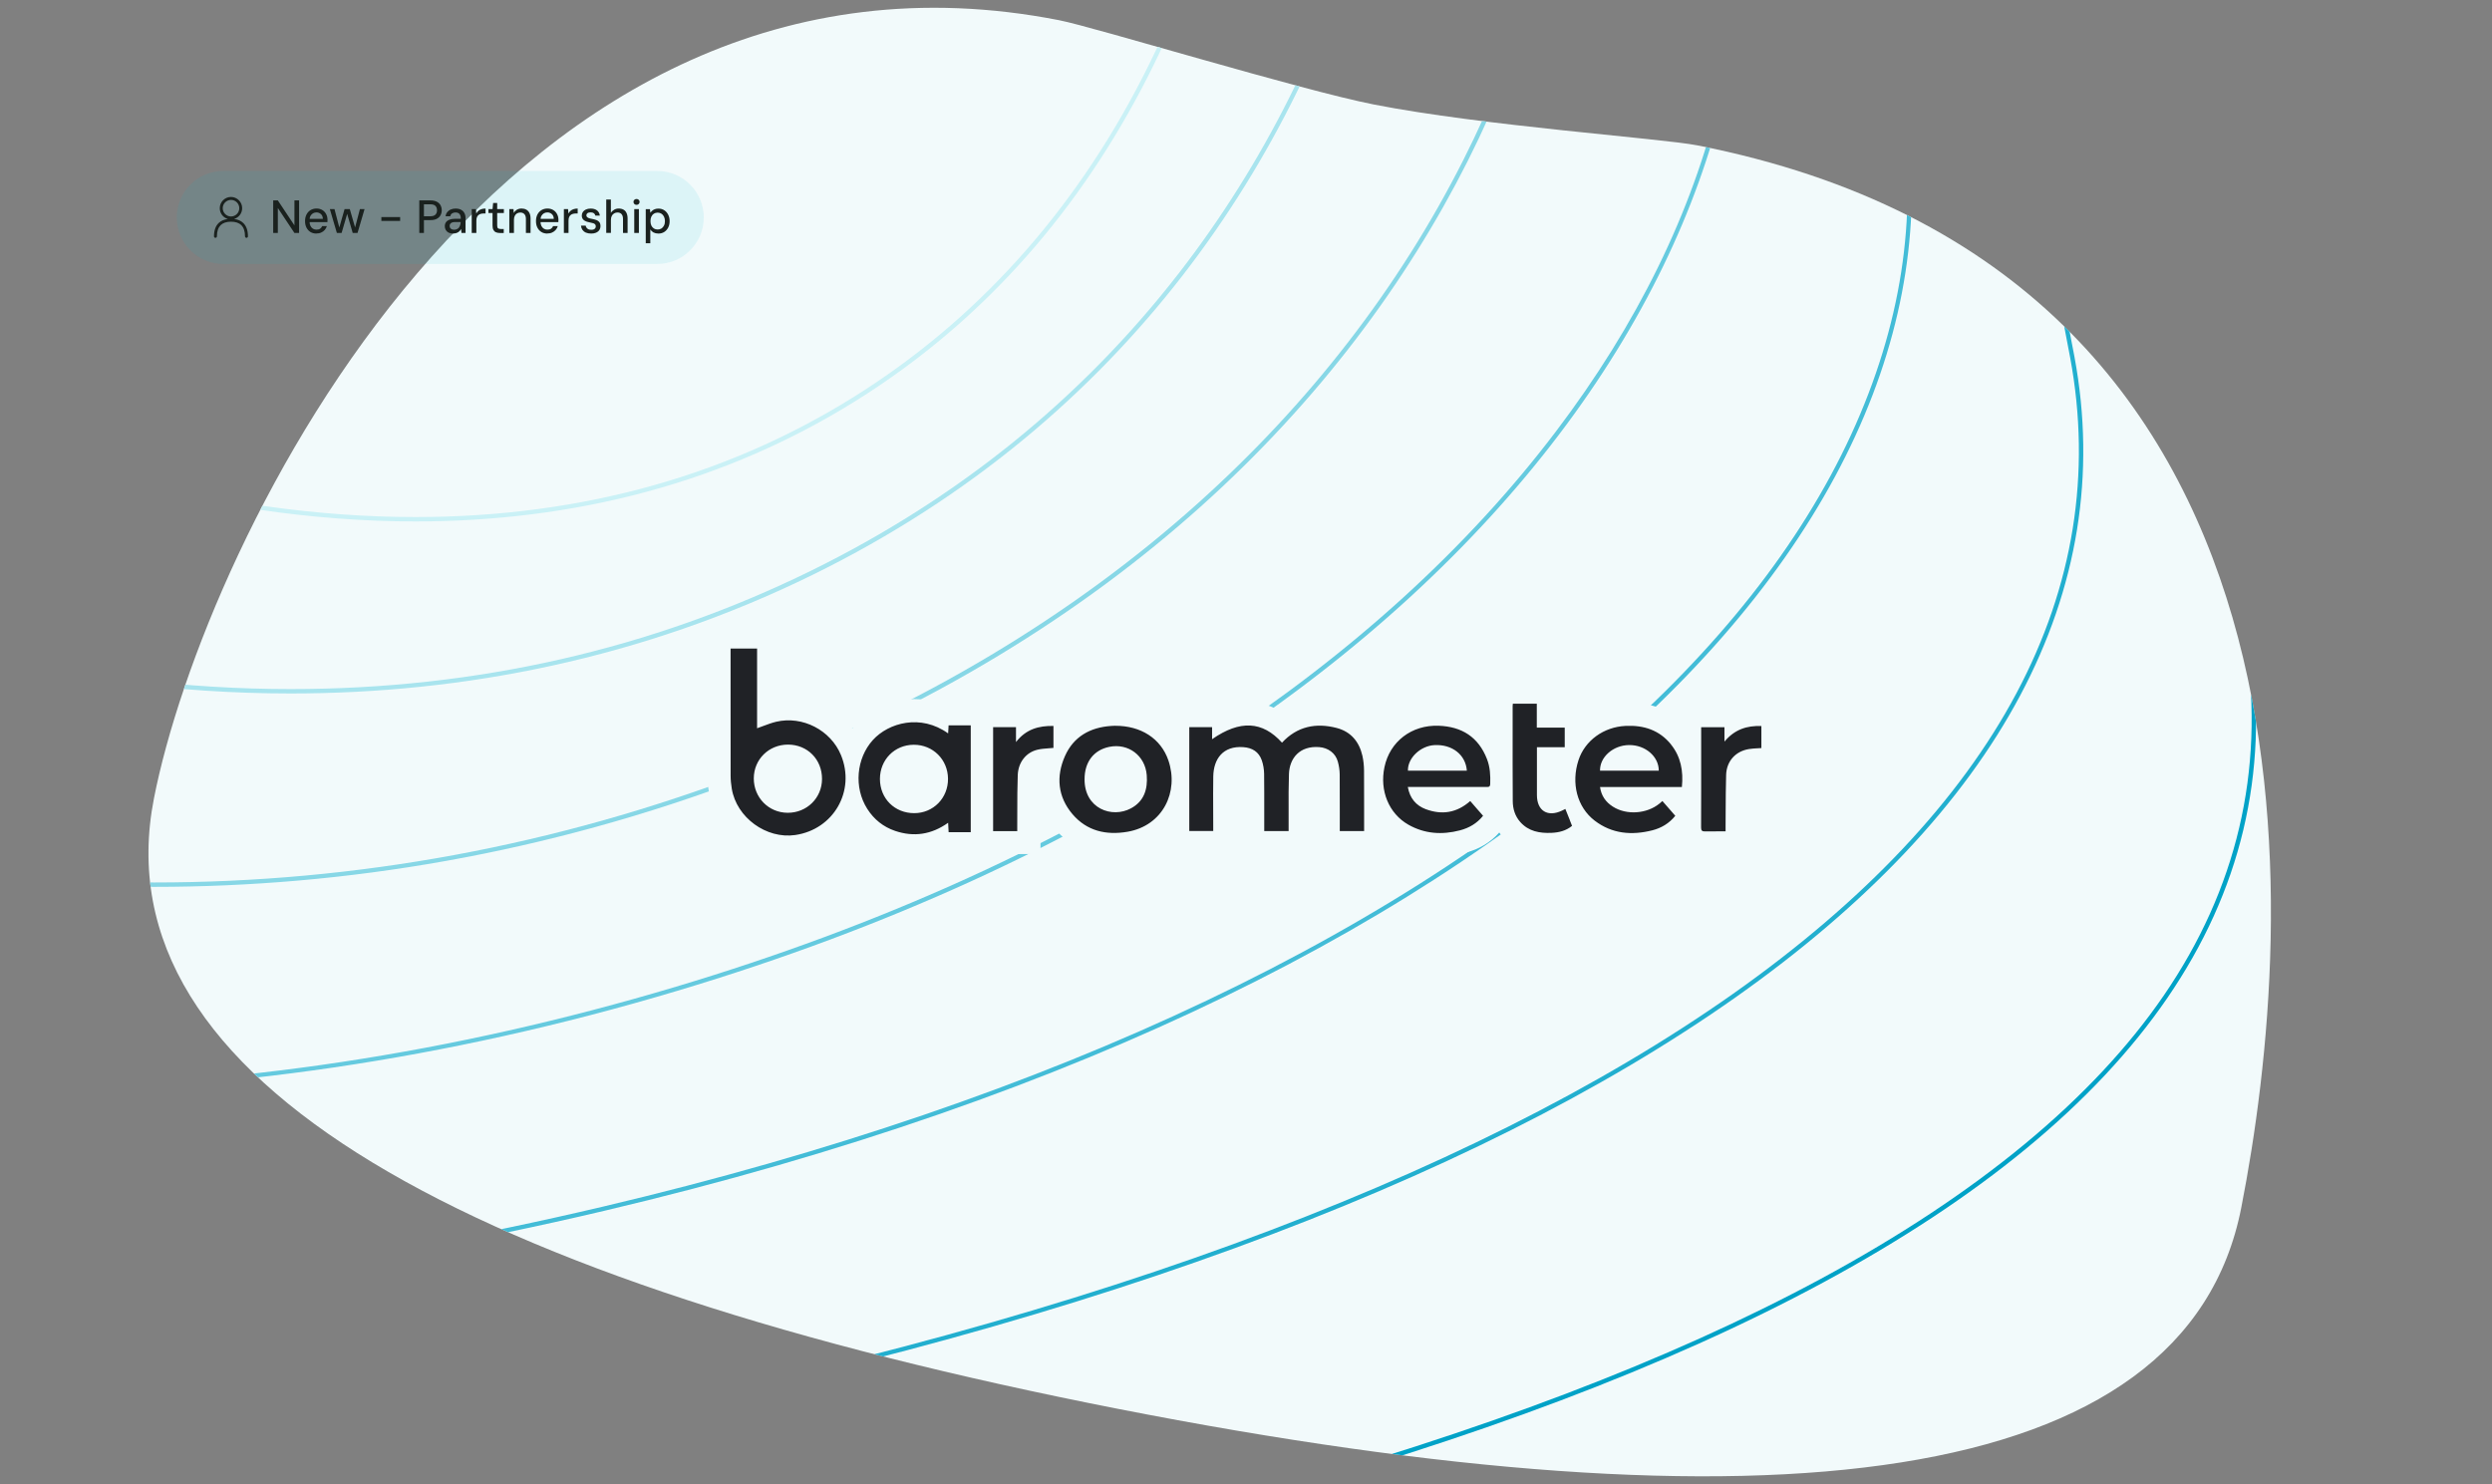
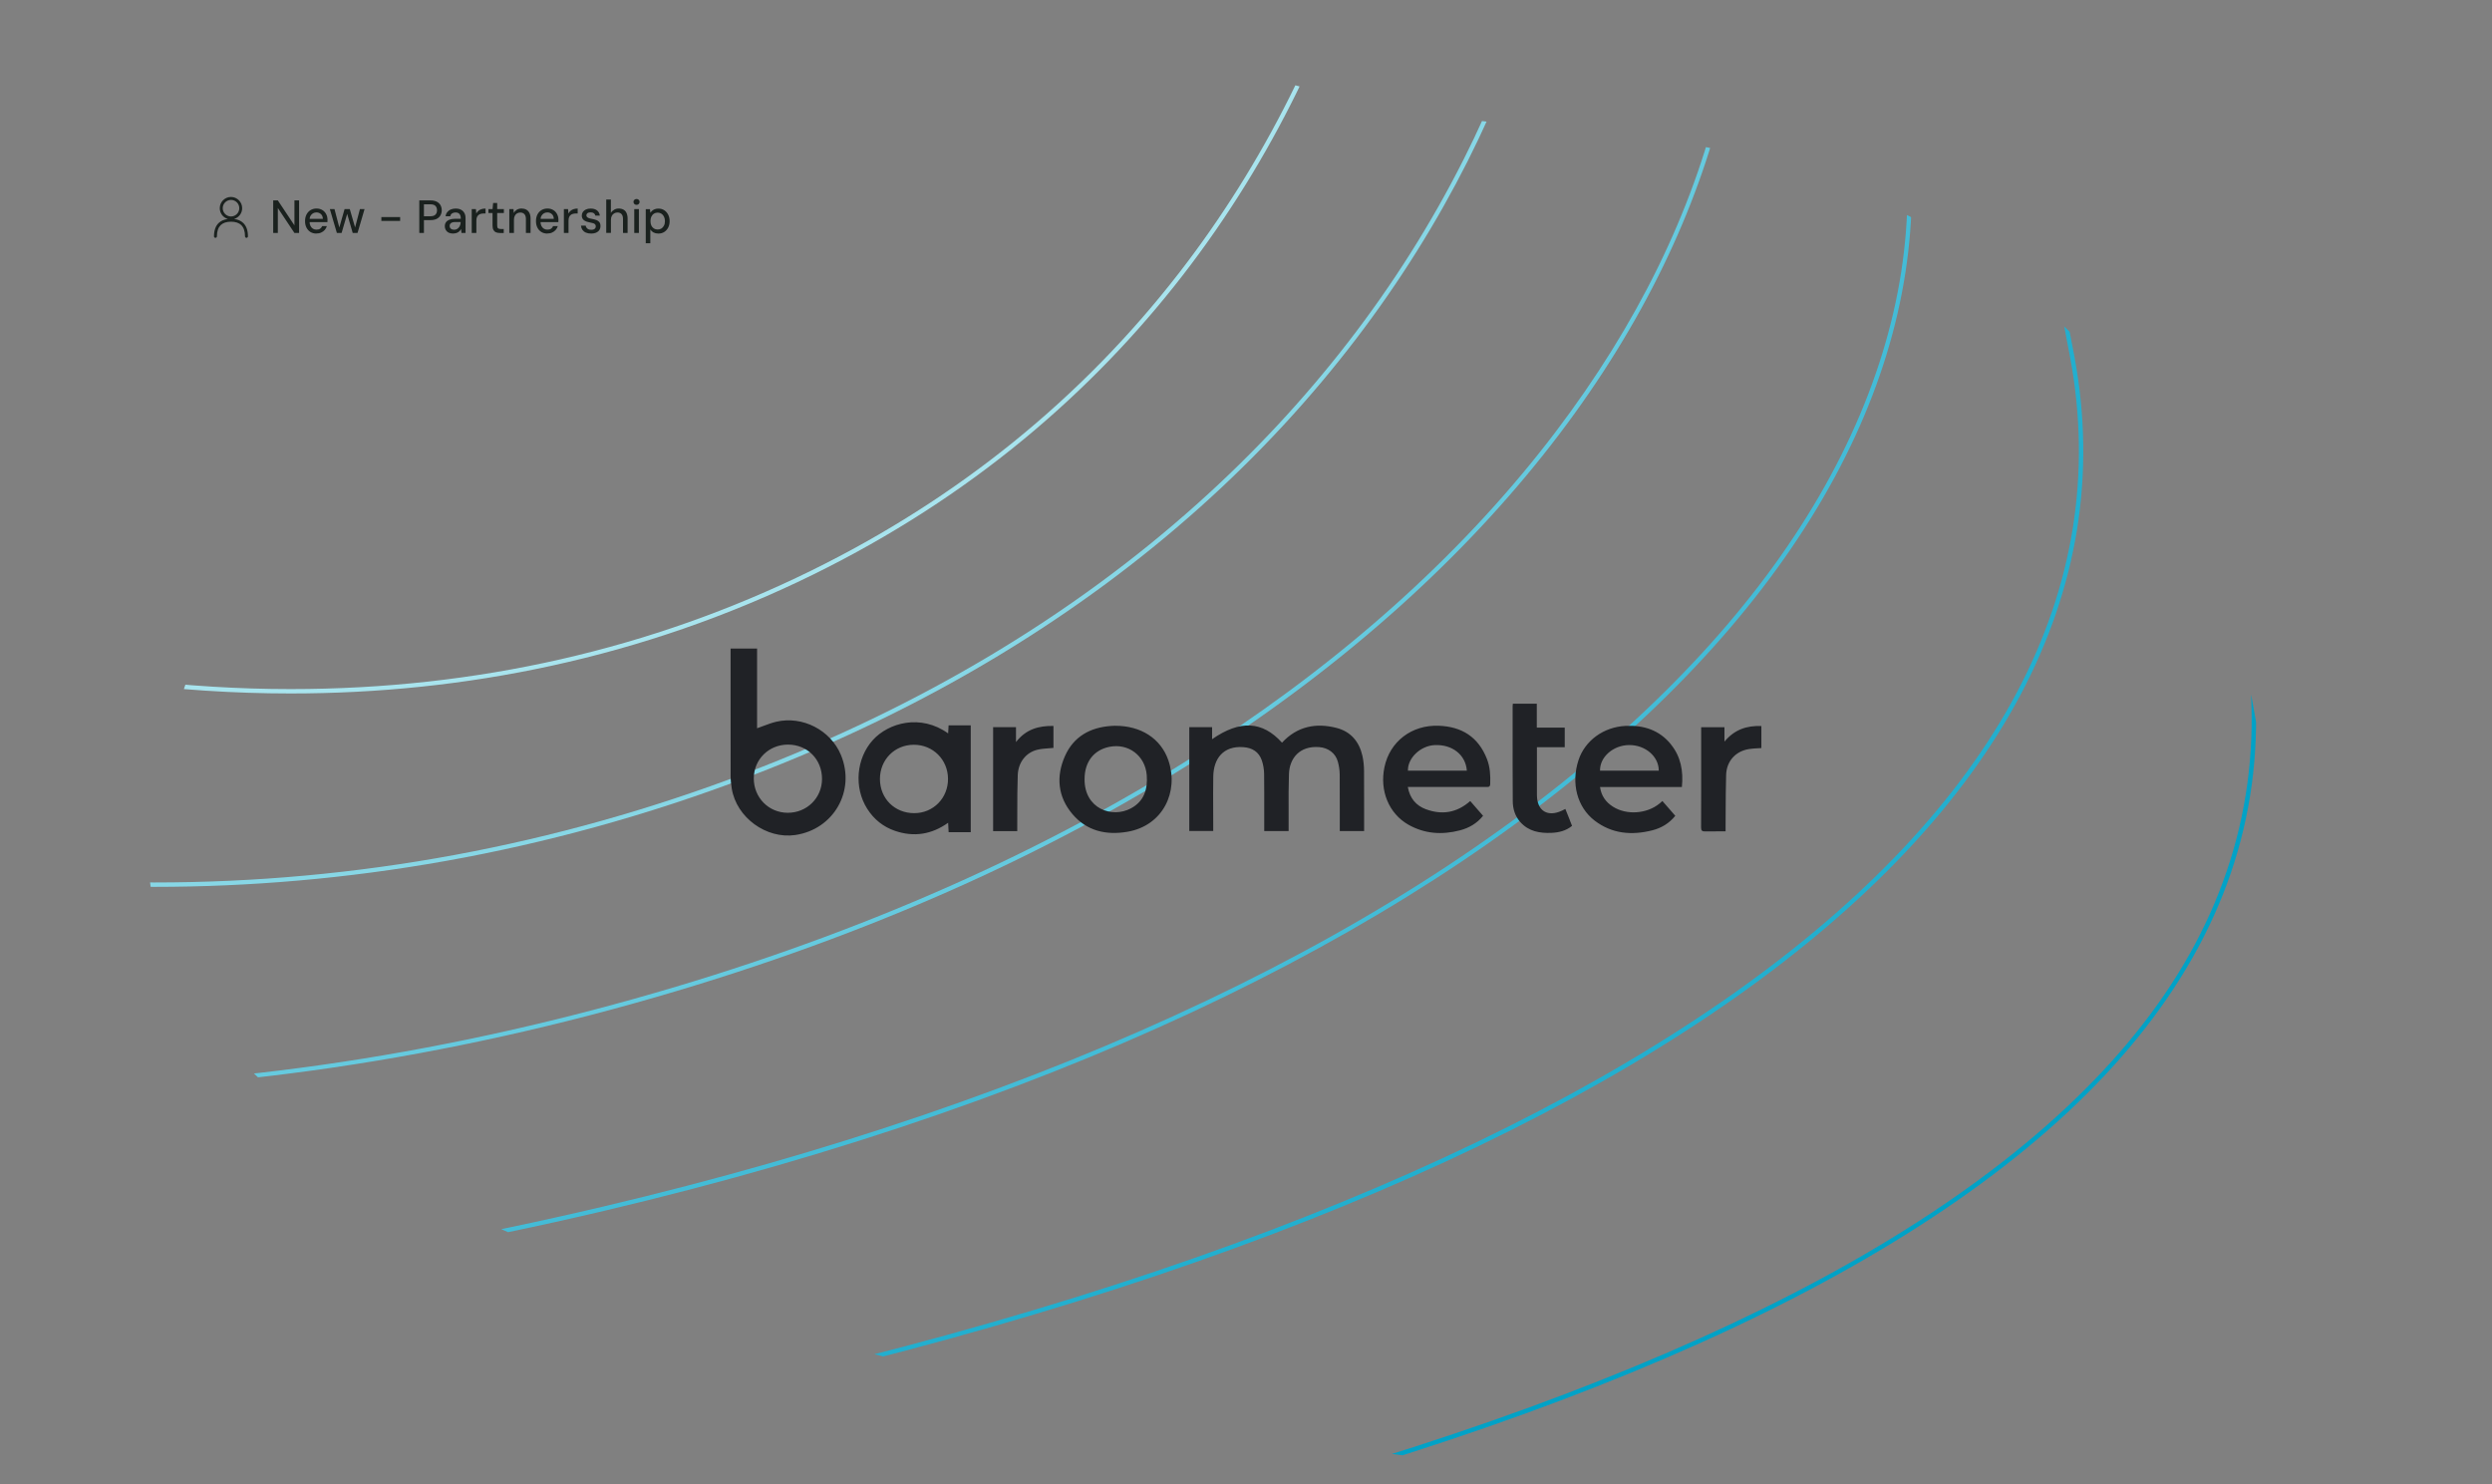
<svg xmlns="http://www.w3.org/2000/svg" id="Layer_1" data-name="Layer 1" viewBox="0 0 596 355">
  <rect x="0" y="0" width="596" height="355" fill="#808080" stroke="none" />
  <defs>
    <style>
      .cls-1, .cls-2, .cls-3, .cls-4, .cls-5, .cls-6, .cls-7, .cls-8, .cls-9, .cls-10, .cls-11, .cls-12, .cls-13, .cls-14, .cls-15 {
        stroke-width: 0px;
      }

      .cls-1, .cls-6 {
        fill: #1a211e;
      }

      .cls-16 {
        clip-path: url(#clippath);
      }

      .cls-2 {
        fill: none;
      }

      .cls-3 {
        fill: #caf1f6;
      }

      .cls-4 {
        fill: #202226;
      }

      .cls-4, .cls-6, .cls-13 {
        fill-rule: evenodd;
      }

      .cls-5 {
        fill: rgba(2, 192, 213, .09);
      }

      .cls-7 {
        fill: #22afcf;
      }

      .cls-8 {
        fill: #87d7e6;
      }

      .cls-9 {
        fill: #43bcd7;
      }

      .cls-10, .cls-13 {
        fill: #f2fafb;
      }

      .cls-11 {
        fill: #00a2c7;
      }

      .cls-12 {
        fill: #a8e4ee;
      }

      .cls-14 {
        fill: #65cadf;
      }

      .cls-15 {
        fill: rgba(255, 255, 255, 0);
      }
    </style>
    <clipPath id="clippath">
      <path class="cls-2" d="M536.03,288.9c-13.33,67.97-114.04,78.43-268.65,48.1-154.61-30.33-243.9-78.07-230.56-146.03C48.74,130.18,120.68-21.19,253.34,4.84c8.49,1.67,57.91,16.76,75.25,20.16,26,5.1,68.85,8.11,77.29,9.76,154.61,30.33,143.48,186.17,130.15,254.14Z" />
    </clipPath>
  </defs>
-   <path class="cls-10" d="M536.03,288.9c-13.33,67.97-114.04,78.43-268.65,48.1-154.61-30.33-243.9-78.07-230.56-146.03C48.74,130.18,120.68-21.19,253.34,4.84c8.49,1.67,57.91,16.76,75.25,20.16,26,5.1,68.85,8.11,77.29,9.76,154.61,30.33,143.48,186.17,130.15,254.14Z" />
  <g class="cls-16">
    <g>
      <path class="cls-11" d="M219.3-204.36c54.93,0,104.3,13.39,146.73,39.81,36.28,22.58,68.01,54.96,94.3,96.25,21.46,33.68,39.39,73.37,53.3,117.96,12.99,41.63,20,79.92,23.59,104.71,4.36,30.11-2.27,58.28-19.71,83.74-16.96,24.76-44.56,47.57-82.01,67.78-71.99,38.85-181.92,69.19-326.74,90.18-80.23,11.63-151.66,17.52-212.31,17.52-164.99,0-254.87-42.94-267.14-127.64-4.42-30.51-4.6-71.12-.49-111.42,5.05-49.51,16.33-97.92,32.63-140,19.91-51.41,47.1-93.69,80.8-125.69,39.52-37.52,87.97-60.66,143.99-68.78,6.33-.92,26.05-2.12,48.88-3.52,32.47-1.98,72.89-4.45,91.52-7.15,30.24-4.38,71.51-14.28,101.64-21.51,17.03-4.09,30.47-7.31,36.01-8.11,18.87-2.73,37.38-4.12,55.02-4.12h0M219.3-205.4c-17.44,0-35.82,1.33-55.17,4.13-15.39,2.23-90.26,22.76-137.65,29.63-31.6,4.58-124.92,8.43-140.4,10.67-241.82,35.05-273.87,336.26-257.81,447.07,12.91,89.05,109.96,128.53,268.18,128.53,61.91,0,133.2-6.05,212.46-17.53,281.82-40.85,447.3-118.99,429.34-242.88-16.72-115.39-82.36-359.61-318.95-359.61h0Z" />
      <path class="cls-7" d="M219.23-213.26c87.29,0,156.62,37.38,206.04,111.11,32.1,47.89,55.6,111.04,69.84,187.69,5.13,27.61.8,54.63-12.87,80.32-13.6,25.55-36.39,49.73-67.74,71.85-31.64,22.32-71.89,42.48-119.64,59.92-48.82,17.82-105.44,32.78-168.3,44.46-70.35,13.07-135.67,19.7-194.15,19.7-37.01,0-71.13-2.69-101.41-8-30.25-5.3-56.86-13.25-79.11-23.62-22.42-10.46-40.56-23.46-53.91-38.64-13.58-15.45-22.33-33.31-26.01-53.08-9.83-52.89-5.65-141.95,25.82-221.68,17.77-45.02,42.33-82.55,72.98-111.56,35.76-33.84,79.69-55.79,130.58-65.24,6.48-1.2,29.07-3.63,52.99-6.2,27.99-3.01,59.72-6.42,74.38-8.77,26.66-4.29,65.55-15.41,93.95-23.53,14.56-4.16,26.06-7.45,30.81-8.33,22.8-4.24,44.91-6.38,65.71-6.39h0M219.21-214.3c-20.43,0-42.37,2.03-65.89,6.4-13.95,2.59-84.19,25.33-124.74,31.86-27.34,4.4-113.36,12.37-127.4,14.98-219.29,40.73-248.89,299.21-230.22,399.69,15.05,81.01,112.47,124.18,261.46,124.18,57.65,0,123.04-6.47,194.34-19.71,255.56-47.47,390.25-145.4,369.38-257.75-18.95-102.01-75.4-299.66-276.93-299.65h0Z" />
      <path class="cls-9" d="M219.99-222.7c38.55,0,73.21,8.43,103,25.06,25.67,14.33,48.36,35.11,67.42,61.75,34.86,48.71,51.71,107.42,62.49,153.13,5.93,25.12,3.9,50.99-6.03,76.91-10.12,26.43-28.11,51.97-53.48,75.93-55.18,52.12-141.33,93.11-249.14,118.54-61.5,14.51-120.83,21.87-176.35,21.87-68.04,0-127.72-11.24-172.59-32.49-44.45-21.06-72.38-50.99-80.77-86.55-5.67-24.01-7.42-54.64-4.95-86.23,2.87-36.66,11.33-73.21,24.47-105.69,23.69-58.56,74.55-133.7,182.35-159.13,7.3-1.72,36.7-6.49,65.13-11.1,20.34-3.3,39.55-6.41,49.21-8.18,22.6-4.13,58.73-16.43,85.1-25.41,12.67-4.31,22.67-7.72,26.78-8.69,27.31-6.44,53.33-9.71,77.34-9.71h0M219.97-223.74c-23.4,0-49.19,3.04-77.57,9.74-12.52,2.95-78.12,27.92-111.83,34.09-23.1,4.22-101.8,16.32-114.4,19.29-196.75,46.42-223.91,262.16-202.64,352.31,17.19,72.87,114.91,119.84,254.37,119.84,53.46,0,113.05-6.9,176.59-21.89C373.79,235.54,477.69,117.82,453.91,17.01c-20.84-88.33-68.26-240.76-233.94-240.75h0Z" />
      <path class="cls-14" d="M221.71-232.99c30.08,0,57.14,6.1,80.44,18.13,20.24,10.45,38.28,25.74,53.63,45.43,27.07,34.74,42.26,77.84,54.65,119.25,6.67,22.29,6.95,47.71.82,73.5-6.5,27.37-19.7,54.29-39.23,80.02-21.12,27.83-48.79,53-82.23,74.82-36.71,23.95-79.81,43.41-128.11,57.86-53.32,15.95-106.76,24.03-158.85,24.03-31.53,0-61.93-3-90.38-8.93-27.24-5.67-52.15-13.9-74.04-24.46-43.12-20.79-72.08-49.69-81.55-81.36-6.22-20.79-8.77-46.94-7.18-73.64,1.8-30.33,8.85-60.94,20.38-88.53,20.33-48.63,64.79-112.65,161.15-141.47,11.07-3.31,82.79-19.59,101.32-23.58,18.23-3.92,51.26-17.33,75.38-27.13,11.21-4.55,20.06-8.14,23.62-9.21,32.7-9.78,63.04-14.74,90.19-14.74h0M221.7-234.03c-26.21,0-56.18,4.52-90.48,14.78-11.08,3.32-72.05,30.53-98.91,36.31-18.85,4.06-90.25,20.26-101.4,23.6-174.22,52.11-198.93,225.11-175.05,304.93,19.34,64.67,117.26,115.5,246.97,115.5,49.31,0,103.23-7.35,159.15-24.08C365,176.3,438.12,38.79,411.42-50.47c-22.19-74.18-60.78-183.57-189.73-183.56h0Z" />
      <path class="cls-8" d="M224.22-244.74c40.6,0,72.36,13.76,97.1,42.06,21.39,24.46,34.48,56.17,46.05,86.56,7.53,19.76,10.18,44,7.68,70.09-2.68,27.95-11.32,57.05-24.99,84.14-15.44,30.61-36.82,58.29-63.55,82.26-30.08,26.97-66.42,48.68-108.02,64.53-45.61,17.38-93.25,26.19-141.59,26.19-55.63,0-111.05-12.19-156.06-34.32-41.66-20.49-71.66-48.25-82.3-76.17-6.85-17.97-10.1-39.08-9.39-61.03.77-24.08,6.41-48.75,16.3-71.35,16.89-38.6,54.89-91.42,139.96-123.83,10.07-3.84,74.44-24.16,88.3-27.87,13.6-3.65,43.19-18.03,64.8-28.54,10.17-4.95,18.21-8.85,21.31-10.03,39.51-15.05,74.63-22.68,104.4-22.68h0M224.22-245.78c-28.45,0-62.83,6.77-104.77,22.75-9.65,3.68-65.99,33.18-86,38.54-14.6,3.92-78.69,24.21-88.4,27.91C-206.63-98.79-228.9,31.47-202.42,100.98c21.49,56.42,119.56,111.16,239.33,111.16,45.21,0,93.52-7.8,141.96-26.26C355.63,118.52,397.96-38.78,368.35-116.49c-22.58-59.28-52.68-129.29-144.13-129.29h0Z" />
      <path class="cls-12" d="M225.91-260.25v1.04c24.66,0,44.57,7.76,60.87,23.72,15.44,15.12,26.39,36.03,36.28,56.15,15.12,30.77,22.17,90.61,3.81,154.94-9.53,33.38-24.64,63.57-44.91,89.72-23.23,29.97-52.82,53.91-87.94,71.17-38.25,18.8-80.14,28.34-124.51,28.34-49.86,0-102.26-12.52-147.54-35.25-40.01-20.09-71.04-46.62-83.01-70.98-15.68-31.9-15.46-68.32.62-102.57,9.1-19.39,23.14-37.92,41.74-55.08,20.39-18.81,46.31-36.02,77.06-51.13,7.73-3.8,64.68-28.25,75.3-32.17,8.73-3.23,34.15-18.15,52.7-29.05,9.5-5.58,17.7-10.39,20.48-11.76,49.33-24.25,88.27-36.03,119.04-36.04v-1.04M225.9-260.25c-29.06,0-67.31,10.49-119.5,36.14-8.22,4.04-59.92,35.9-73.09,40.77-10.35,3.83-67.13,28.15-75.4,32.21C-171.23-87.64-191.06-.11-161.97,59.06c23.65,48.12,121.8,106.82,231.48,106.82,41.14,0,83.92-8.26,124.97-28.44,150.51-73.98,162.04-251.07,129.52-317.23-21.25-43.22-43.35-80.45-98.09-80.45h0Z" />
-       <path class="cls-3" d="M220.09-279.81v1.04c24.47,0,39.09,15.16,56.07,41.33,17.22,26.55,31.32,88.54,24.94,155.64-3.43,36.1-12.28,68.81-26.29,97.22-16.24,32.93-39.08,59.11-67.9,77.8-31.16,20.21-67.35,30.46-107.58,30.46-23.41,0-47.96-3.49-72.97-10.38-22.35-6.16-44.52-14.84-65.91-25.82-37.95-19.49-70.03-44.7-83.72-65.8-8.17-12.59-12.67-24.32-13.78-35.85-1.17-12.27,1.48-24.33,8.11-36.88,13.86-26.24,44.9-54.4,97.66-88.63,3.5-2.27,18.38-10.87,32.77-19.19,13.73-7.93,26.69-15.43,29.63-17.33,3.2-2.07,15.96-11.3,29.48-21.06,13.42-9.7,27.29-19.72,30.7-21.93,65.22-42.31,102.53-59.57,128.77-59.58v-1.04M220.09-279.81c-26.76,0-64.93,17.96-129.34,59.74-6.78,4.4-53.74,38.82-60.18,43-6.02,3.9-55.58,32.1-62.4,36.52C-138.43-71.39-155.82-26.6-124.13,22.25-98.32,62.03-.12,124.73,99.34,124.73c37.1,0,74.39-8.73,108.14-30.63,124.24-80.6,104.99-277.48,69.55-332.1-17.07-26.31-32.08-41.81-56.95-41.81h0Z" />
    </g>
  </g>
  <g>
-     <path class="cls-13" d="M188.45,205.39c-9.13,0-17.42-6.95-18.88-15.82-.23-1.4-.35-2.77-.35-4.07-.02-7.35-.01-14.72-.01-22.08v-13.82h17.39v17.27c.66-.07,1.32-.11,1.98-.11,6.02,0,11.69,2.9,15.25,7.54.26-.33.54-.66.82-.98,3.45-3.82,8.7-6.09,14.03-6.09,1.78,0,3.53.25,5.23.74h13.79v.42h10.37c1.1-.19,2.27-.29,3.5-.29h.51s5.42.11,5.42.11v2c2.29-1.17,4.93-1.88,7.85-2.09.43-.03.84-.04,1.14-.05h.25c4.74,0,8.95,1.4,12.2,3.92v-.84l3.68-2.77h12.42c1.18-.27,2.35-.4,3.51-.4,2.92,0,5.67.83,8.2,2.47,2.68-1.6,5.7-2.43,8.91-2.43,1.75,0,3.57.24,5.43.73,3.57.92,6.37,2.97,8.21,5.92,3.32-4.14,8.42-6.62,14.26-6.62.23,0,.46,0,.69.01,4.9.17,8.94,1.72,11.99,4.56v-3.74c0-.28.02-.56.06-.88v-5.22h5.53s11.24,0,11.24,0v5.71h6.68v2.29c2.57-1.57,5.57-2.52,8.74-2.68.41-.02.82-.03,1.23-.03,4.59,0,8.49,1.3,11.63,3.89v-3.57h16.01c1.05-.19,2.16-.29,3.3-.29.27,0,.55,0,.83.02l5.32.2v15.73l-5.12.38c-.29.02-.58.04-.87.05h-.12c-.57.04-1.09.06-1.48.13-.74.12-.83.38-.85.91-.08,2.75-.1,5.58-.11,8.32,0,0-.01,2.79-.02,3.82v6.71h-8.49c-.61,0-1.21,0-1.81,0h-.22c-2.28,0-3.75-.99-4.57-1.82-.32-.32-.66-.74-.96-1.27-1.65,1.24-3.55,2.13-5.68,2.67-2.17.55-4.28.82-6.28.82-3.9,0-7.48-1.02-10.67-3.04l-.08.07c-2.23,1.82-4.9,2.77-8.16,2.91-.35.02-.71.02-1.06.02-4.55,0-8.19-1.51-10.82-4.49-.31-.35-.6-.72-.87-1.1-2.08,2.35-4.75,3.96-7.96,4.8-2.11.55-4.19.83-6.19.83-3.65,0-7.11-.92-10.29-2.72-.83-.47-1.6-1-2.32-1.59v3.83h-16.88v-10c0-3.05.02-6.03-.02-9.02,0-.34-.04-.71-.12-1.1-.67,0-.92,0-.96,1.13-.09,2.72-.08,5.41-.07,8.27,0,1.28,0,2.55,0,3.82v6.89h-16.88v-10.13c.01-2.97.02-6.05-.02-9.04,0-.31-.04-.63-.1-.93h-.06c-.48,0-.65.09-.65.09-.04.06-.27.53-.29,1.51-.04,2.67-.03,5.41-.02,8.07,0,1.23.01,4.89.01,4.89v5.53h-16.79v-3.5c-2.35,1.83-5.17,3.06-8.32,3.6-1.42.24-2.82.37-4.16.37-5.67,0-10.56-2.23-14.15-6.44-1.57-1.84-2.72-3.83-3.47-5.91,0,.49,0,1.67,0,1.67,0,1.16,0,2.32-.01,3.48v6.75h-11.12v.27h-14.78c-1.38.33-2.78.49-4.2.49-2.11,0-4.27-.37-6.42-1.1-3.41-1.16-6.34-3.27-8.54-6.13-3.07,3.96-7.59,6.59-12.74,7.34-.84.12-1.69.18-2.55.18ZM266.94,184.01c-.17,0-.35.02-.53.06-.63.13-1.5.3-1.49,2.34,0,.63.09,1.43.54,1.88.3.3.77.47,1.3.47h0c.39,0,.78-.09,1.11-.27.49-.26,1.04-.56.88-2.64-.09-1.13-.78-1.83-1.81-1.83Z" />
    <path class="cls-4" d="M174.74,155.14h6.33v19.06c.51-.18,1-.36,1.48-.54,1.04-.39,2.04-.76,3.07-1.01,6.32-1.49,13.06,2.01,15.51,7.96,3.53,8.57-1.74,17.79-10.93,19.13-6.92,1.01-14.04-4.17-15.18-11.07-.17-1.04-.28-2.11-.28-3.17-.02-7.59-.01-15.18-.01-22.76,0-2.17,0-4.33,0-6.5v-1.1ZM188.47,178.11c-4.6,0-8.18,3.53-8.19,8.09,0,4.58,3.55,8.2,8.09,8.22,4.58.03,8.21-3.53,8.23-8.07.02-4.69-3.48-8.23-8.13-8.24h0ZM284.45,173.93h5.44v2.89c6.69-4.65,12.06-4.34,16.72.83,3.62-3.9,8.1-4.81,13.07-3.52,3.39.88,5.39,3.28,6.16,6.65.26,1.16.38,2.37.39,3.57.03,3.19.03,6.38.02,9.57h0c0,1.24,0,2.48,0,3.72v1.16h-5.82v-1.19c0-1.11,0-2.22,0-3.33h0c0-3.01.01-6.03-.02-9.04-.01-1.01-.17-2.05-.44-3.03-.55-2.07-2.33-3.34-4.46-3.5-4.7-.36-7.11,2.69-7.24,6.44-.1,2.83-.09,5.65-.08,8.48h0c0,1.26,0,2.52,0,3.78v1.39h-5.83v-1.16c0-1.14,0-2.28,0-3.43,0-3.05.01-6.1-.03-9.14-.02-1.08-.21-2.2-.56-3.21-.71-2.02-2.26-2.98-4.4-3.14-4.89-.36-7.13,2.84-7.2,7.01-.05,2.73-.03,5.45-.02,8.18,0,1.22.01,2.45.01,3.67v1.2h-5.73v-24.85h0ZM232.16,173.5h-5.29c-.02.33-.04.63-.05.94h0s0,0,0,0h0c-.02.32-.04.64-.06.99-6.55-4.71-14.25-2.56-18.01,1.6-3.94,4.36-4.59,11.33-1.33,16.45,1.6,2.52,3.83,4.31,6.65,5.27,4.48,1.52,8.7.9,12.69-1.94.02.42.04.79.06,1.14.02.4.04.76.06,1.11h5.29v-25.57ZM218.66,194.51c-4.68.01-8.2-3.49-8.21-8.17h0c0-4.62,3.51-8.18,8.1-8.19,4.57-.02,8.15,3.54,8.18,8.13.04,4.6-3.51,8.23-8.07,8.23ZM341.01,193.57c-2.35-.88-3.84-2.64-4.31-5.33h18.23c.08,0,.16,0,.24,0h0c.16,0,.32,0,.48,0,.52.05.75-.16.76-.7.07-2.04-.03-4.06-.78-5.98-2.05-5.27-6.02-7.77-11.58-7.96-6.43-.22-11.66,3.77-12.94,9.92-1.18,5.63,1.06,11.09,5.73,13.75,3.9,2.21,8.06,2.47,12.34,1.35,2.17-.57,4.05-1.65,5.52-3.48l-1.07-1.23h-.01c-.67-.78-1.34-1.55-1.99-2.3-3.22,2.85-6.79,3.38-10.63,1.95ZM350.82,184.34c-.28-3.81-3.52-6.32-7.72-6.11-3.37.17-6.46,3.1-6.37,6.11h14.09ZM402.25,188.25h0,0s0,0,0,0ZM399.63,178.07c2.37,2.93,3,6.37,2.62,10.18h-19.58c.3,2.11,1.37,3.61,3.06,4.69,3.27,2.1,8.13,1.76,11.18-.74.12-.1.24-.2.37-.32l.17-.15s.09-.08.14-.12l1.25,1.43c.61.7,1.22,1.39,1.83,2.1-1.47,1.83-3.34,2.93-5.51,3.48-4.92,1.24-9.63.85-13.78-2.33-4.2-3.23-5.66-8.94-3.86-14.45,1.54-4.71,6.04-7.95,11.25-8.2,4.34-.21,8.08.98,10.88,4.43ZM389.64,178.22c3.87-.03,7.09,2.73,7.08,6.12h-14.05c-.07-3.27,3.16-6.09,6.96-6.12ZM266.72,173.61c6.11-.02,10.91,3.01,12.72,8.28,2.56,7.51-1.31,15.62-9.78,17.07-5.09.87-9.71-.16-13.16-4.21-3.53-4.16-3.96-9.01-1.8-13.89,2.06-4.65,6-6.86,11.01-7.21.37-.02.75-.04,1-.05h0ZM259.39,186.43c-.02,7,6.55,9.37,11.09,6.93,3.13-1.67,4.05-4.57,3.78-7.95-.37-4.65-4.39-7.69-8.95-6.76-3.74.76-5.94,3.64-5.92,7.78ZM367.53,168.33h-5.71c0,.08-.02.15-.02.21h0c-.02.14-.03.25-.03.37,0,1.75,0,3.5,0,5.25h0c0,5.84-.02,11.68.03,17.51.02,1.81.54,3.53,1.78,4.94,2,2.27,4.67,2.73,7.49,2.61,1.76-.08,3.45-.48,4.91-1.67l-.51-1.3v-.03c-.37-.9-.73-1.8-1.09-2.72-.12.06-.24.12-.34.17-.15.08-.3.15-.44.22-3.45,1.65-6.02.06-6.02-3.71v-11.45h6.65v-4.69h-6.68v-5.71ZM237.51,173.93h5.48v3.57c2.4-3.09,5.46-3.92,8.96-3.85v5.25c-.41.04-.82.07-1.23.1h0c-.89.07-1.78.13-2.62.34-2.71.66-4.57,3-4.69,6.06-.1,2.83-.11,5.66-.11,8.5,0,1.21,0,2.43-.01,3.64v1.27h-5.77v-24.87h0ZM411.17,198.86c.5,0,1.01,0,1.53,0v-1.23c0-1.23.02-2.45.02-3.68.01-2.86.03-5.72.11-8.58.1-3.31,2.27-5.7,5.51-6.2.67-.11,1.36-.14,2.04-.18.29-.02.59-.03.88-.05v-5.27c-3.46-.13-6.4.81-8.83,3.72v-3.44h-5.57v12.12c0,1.05,0,2.11,0,3.16,0,2.9,0,5.8-.02,8.69,0,.71.2.98.93.96,1.1-.03,2.21-.02,3.38-.02Z" />
  </g>
  <g>
-     <path class="cls-5" d="M53.4,40.9h103.8c6.14,0,11.12,4.98,11.12,11.12h0c0,6.14-4.98,11.12-11.12,11.12H53.4c-6.14,0-11.12-4.98-11.12-11.12h0c0-6.14,4.98-11.12,11.12-11.12Z" />
    <rect class="cls-15" x="49.69" y="46.46" width="11.12" height="11.12" />
    <path class="cls-6" d="M55.25,47.11c-1.48,0-2.69,1.2-2.69,2.69,0,1.23.82,2.26,1.94,2.58-.89.11-1.64.42-2.22.98-.73.72-1.1,1.79-1.1,3.18,0,.19.16.35.35.35s.35-.16.35-.35c0-1.28.34-2.13.89-2.68.55-.54,1.38-.83,2.47-.83s1.92.28,2.47.83c.55.54.89,1.4.89,2.68,0,.19.16.35.35.35.19,0,.35-.16.35-.35,0-1.39-.37-2.46-1.1-3.18-.57-.56-1.33-.88-2.22-.98,1.12-.32,1.94-1.36,1.94-2.58,0-1.48-1.2-2.69-2.69-2.69ZM53.27,49.8c0-1.1.89-1.98,1.98-1.98s1.98.89,1.98,1.98-.89,1.98-1.98,1.98-1.98-.89-1.98-1.98Z" />
    <path class="cls-1" d="M65.34,55.73v-7.79h1.11l3.97,5.97v-5.97h1.11v7.79h-1.11l-3.97-5.97v5.97h-1.11ZM75.69,55.87c-.54,0-1.02-.12-1.43-.37-.41-.25-.73-.6-.96-1.05-.23-.44-.34-.96-.34-1.56s.11-1.12.34-1.57c.23-.45.55-.8.97-1.06.42-.25.89-.38,1.43-.38s1.03.13,1.42.38c.39.24.69.57.9.99.21.41.31.86.31,1.37,0,.07,0,.15-.01.23,0,.08,0,.17-.01.28h-4.55v-.78h3.46c-.01-.49-.17-.87-.46-1.13-.29-.27-.65-.41-1.08-.41-.3,0-.57.07-.82.21-.24.14-.44.35-.6.62-.15.27-.22.61-.22,1.02v.31c0,.42.07.78.22,1.08.15.29.34.51.59.66.25.15.53.22.82.22.37,0,.67-.07.89-.22.22-.16.39-.36.49-.62h1.12c-.1.33-.26.63-.49.9-.23.27-.52.48-.86.63-.33.16-.72.23-1.15.23ZM80.57,55.73l-1.68-5.71h1.11l1.21,4.62h-.12l1.32-4.62h1.25l1.33,4.6h-.12s1.21-4.6,1.21-4.6h1.11l-1.68,5.71h-1.15l-1.39-4.79h.13l-1.4,4.79h-1.15ZM91.21,52.85v-.93h4.49v.93h-4.49ZM100.28,55.73v-7.79h2.65c.62,0,1.13.1,1.53.31.41.21.71.49.9.85.19.35.29.75.29,1.2s-.1.82-.29,1.18c-.19.36-.49.64-.89.86-.4.21-.92.31-1.55.31h-1.53v3.08h-1.11ZM101.39,51.73h1.49c.59,0,1.01-.13,1.26-.39.25-.26.38-.6.38-1.03,0-.45-.13-.8-.38-1.06-.24-.25-.66-.38-1.26-.38h-1.49v2.86ZM108.4,55.87c-.45,0-.83-.08-1.13-.23-.3-.16-.52-.38-.67-.65-.15-.27-.22-.56-.22-.87,0-.37.09-.69.28-.96.19-.27.47-.47.82-.61.36-.14.78-.21,1.28-.21h1.45c0-.34-.04-.62-.13-.85-.09-.22-.23-.39-.42-.5-.19-.11-.43-.17-.72-.17-.33,0-.6.08-.83.23s-.37.39-.43.69h-1.11c.04-.39.18-.73.4-1,.22-.27.5-.49.85-.63.35-.15.73-.22,1.13-.22.53,0,.96.09,1.31.28.36.19.62.45.8.79.19.33.28.73.28,1.2v3.57h-.98l-.09-.96c-.07.16-.17.3-.29.43-.11.13-.24.24-.4.34-.15.1-.32.17-.51.22-.19.06-.41.09-.65.09ZM108.61,54.96c.23,0,.44-.05.63-.14.19-.1.36-.24.49-.4.14-.17.25-.36.32-.57.07-.22.11-.44.12-.68v-.06h-1.31c-.32,0-.57.04-.77.12-.19.08-.33.19-.42.33-.09.13-.13.29-.13.47s.04.35.12.49c.08.13.2.24.37.32.16.07.36.11.58.11ZM112.82,55.73v-5.71h1l.09,1.06c.13-.25.3-.47.51-.65.21-.18.45-.31.73-.4.29-.1.61-.14.97-.14v1.18h-.5c-.22,0-.44.03-.65.09-.2.05-.38.14-.54.28-.16.13-.28.3-.37.52s-.13.5-.13.85v2.92h-1.11ZM119.53,55.73c-.36,0-.66-.06-.92-.17-.26-.11-.46-.3-.6-.56-.14-.26-.21-.61-.21-1.06v-2.98h-.98v-.95h.98l.14-1.45h.97v1.45h1.6v.95h-1.6v2.99c0,.32.07.54.2.66.13.11.36.17.69.17h.68v.95h-.95ZM121.81,55.73v-5.71h1l.07.93c.17-.33.42-.59.73-.78.33-.19.7-.29,1.13-.29s.82.09,1.13.27c.32.17.57.43.75.79.18.35.27.79.27,1.31v3.47h-1.11v-3.36c0-.5-.12-.88-.36-1.13-.23-.26-.56-.39-.98-.39-.28,0-.54.07-.78.2-.23.13-.41.33-.54.59-.13.25-.2.56-.2.93v3.16h-1.11ZM130.92,55.87c-.54,0-1.02-.12-1.43-.37-.41-.25-.73-.6-.96-1.05-.23-.44-.34-.96-.34-1.56s.11-1.12.34-1.57c.23-.45.55-.8.97-1.06.42-.25.89-.38,1.43-.38s1.03.13,1.42.38c.39.24.69.57.9.99.21.41.31.86.31,1.37,0,.07,0,.15-.01.23,0,.08,0,.17-.01.28h-4.55v-.78h3.46c-.01-.49-.17-.87-.46-1.13-.29-.27-.65-.41-1.08-.41-.3,0-.57.07-.82.21-.24.14-.44.35-.6.62-.15.27-.22.61-.22,1.02v.31c0,.42.07.78.22,1.08.15.29.34.51.59.66.25.15.53.22.82.22.37,0,.67-.07.89-.22.22-.16.39-.36.49-.62h1.12c-.1.33-.26.63-.49.9s-.52.48-.86.63c-.33.16-.72.23-1.15.23ZM134.86,55.73v-5.71h1l.09,1.06c.13-.25.3-.47.51-.65.21-.18.45-.31.73-.4.29-.1.61-.14.97-.14v1.18h-.5c-.22,0-.44.03-.65.09-.2.05-.38.14-.54.28-.16.13-.28.3-.37.52-.09.22-.13.5-.13.85v2.92h-1.11ZM141.41,55.87c-.5,0-.93-.08-1.29-.23-.36-.16-.63-.39-.83-.67-.19-.29-.31-.62-.34-.99h1.12c.04.18.11.34.21.49s.25.27.43.37c.19.09.43.13.7.13.24,0,.44-.03.6-.1.16-.07.28-.17.36-.3.08-.13.12-.26.12-.41,0-.22-.05-.38-.16-.49-.1-.12-.24-.21-.44-.27-.19-.07-.43-.12-.71-.17-.28-.05-.55-.11-.8-.19-.24-.08-.46-.19-.65-.31-.19-.13-.33-.28-.43-.47-.1-.19-.16-.42-.16-.69,0-.33.09-.62.26-.87.17-.25.42-.45.73-.59.32-.15.7-.22,1.15-.22.63,0,1.13.15,1.51.44.38.3.6.71.67,1.25h-1.08c-.04-.24-.15-.43-.34-.57-.19-.14-.45-.21-.77-.21s-.59.06-.77.19c-.17.13-.26.29-.26.5,0,.14.04.27.13.39.09.11.23.2.42.28s.44.14.73.19c.42.07.79.17,1.1.28.31.11.55.28.72.5.18.22.27.54.27.95,0,.36-.09.68-.28.96-.18.27-.43.47-.77.62-.33.14-.72.21-1.17.21ZM144.99,55.73v-8.01h1.11v3.21c.19-.32.45-.57.78-.76.33-.19.69-.29,1.08-.29.45,0,.84.09,1.16.27s.56.44.72.8c.17.36.26.8.26,1.33v3.44h-1.1v-3.33c0-.51-.11-.9-.34-1.16-.23-.27-.56-.4-.98-.4-.29,0-.55.07-.79.21-.24.13-.43.33-.57.6-.14.26-.21.58-.21.97v3.1h-1.11ZM151.69,55.73v-5.71h1.11v5.71h-1.11ZM152.24,49c-.22,0-.39-.07-.53-.2-.13-.13-.2-.3-.2-.51s.07-.36.2-.49c.14-.13.32-.2.53-.2s.38.07.52.2c.14.13.21.29.21.49s-.07.38-.21.51-.32.2-.52.2ZM154.44,58.18v-8.15h1l.11.87c.12-.18.26-.34.43-.49.18-.16.39-.28.63-.37.25-.1.54-.14.87-.14.53,0,1,.13,1.4.4.4.26.71.62.93,1.07.23.44.34.96.34,1.53s-.11,1.08-.34,1.53c-.23.44-.54.8-.95,1.06-.4.25-.86.38-1.39.38-.44,0-.83-.09-1.17-.26-.33-.18-.58-.42-.77-.73v3.3h-1.11ZM157.3,54.9c.33,0,.63-.08.89-.24.26-.17.46-.4.61-.7.16-.3.23-.66.23-1.07s-.08-.76-.23-1.07c-.15-.3-.35-.54-.61-.7-.26-.17-.56-.26-.89-.26s-.65.09-.91.26c-.26.16-.46.4-.61.7-.14.3-.21.66-.21,1.07s.07.76.21,1.07c.15.3.35.53.61.7.26.16.56.24.91.24Z" />
  </g>
</svg>